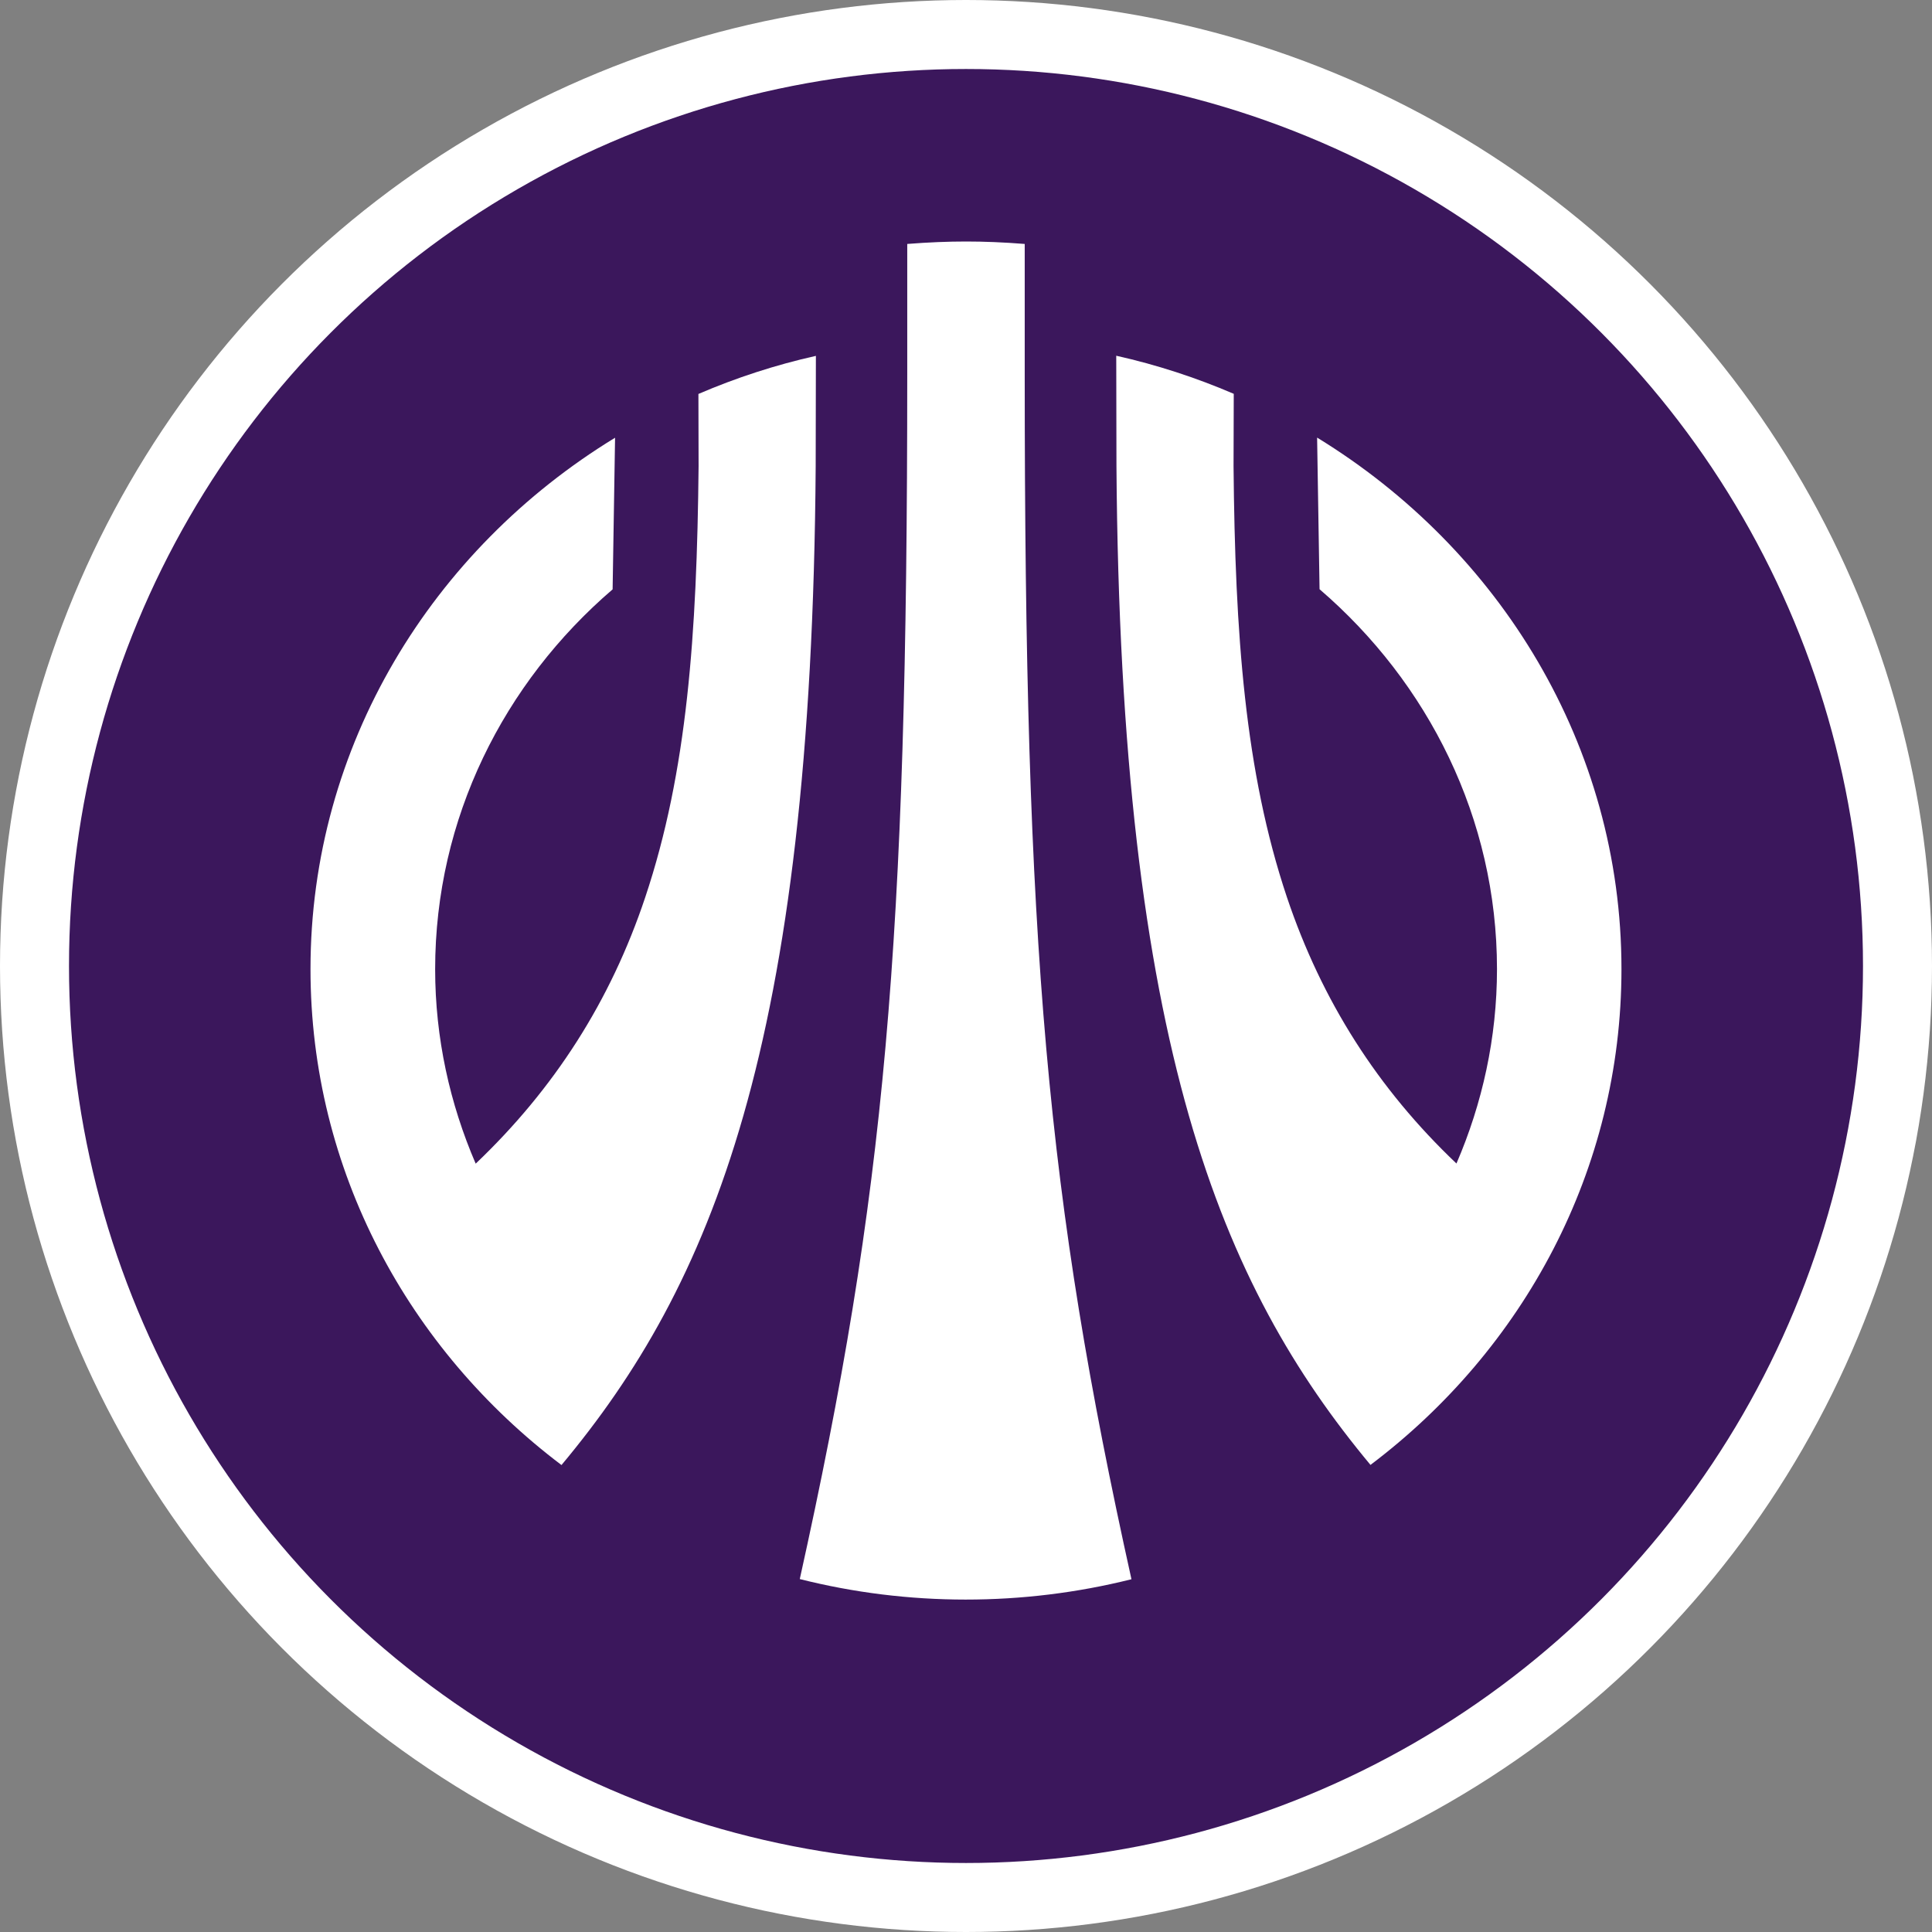
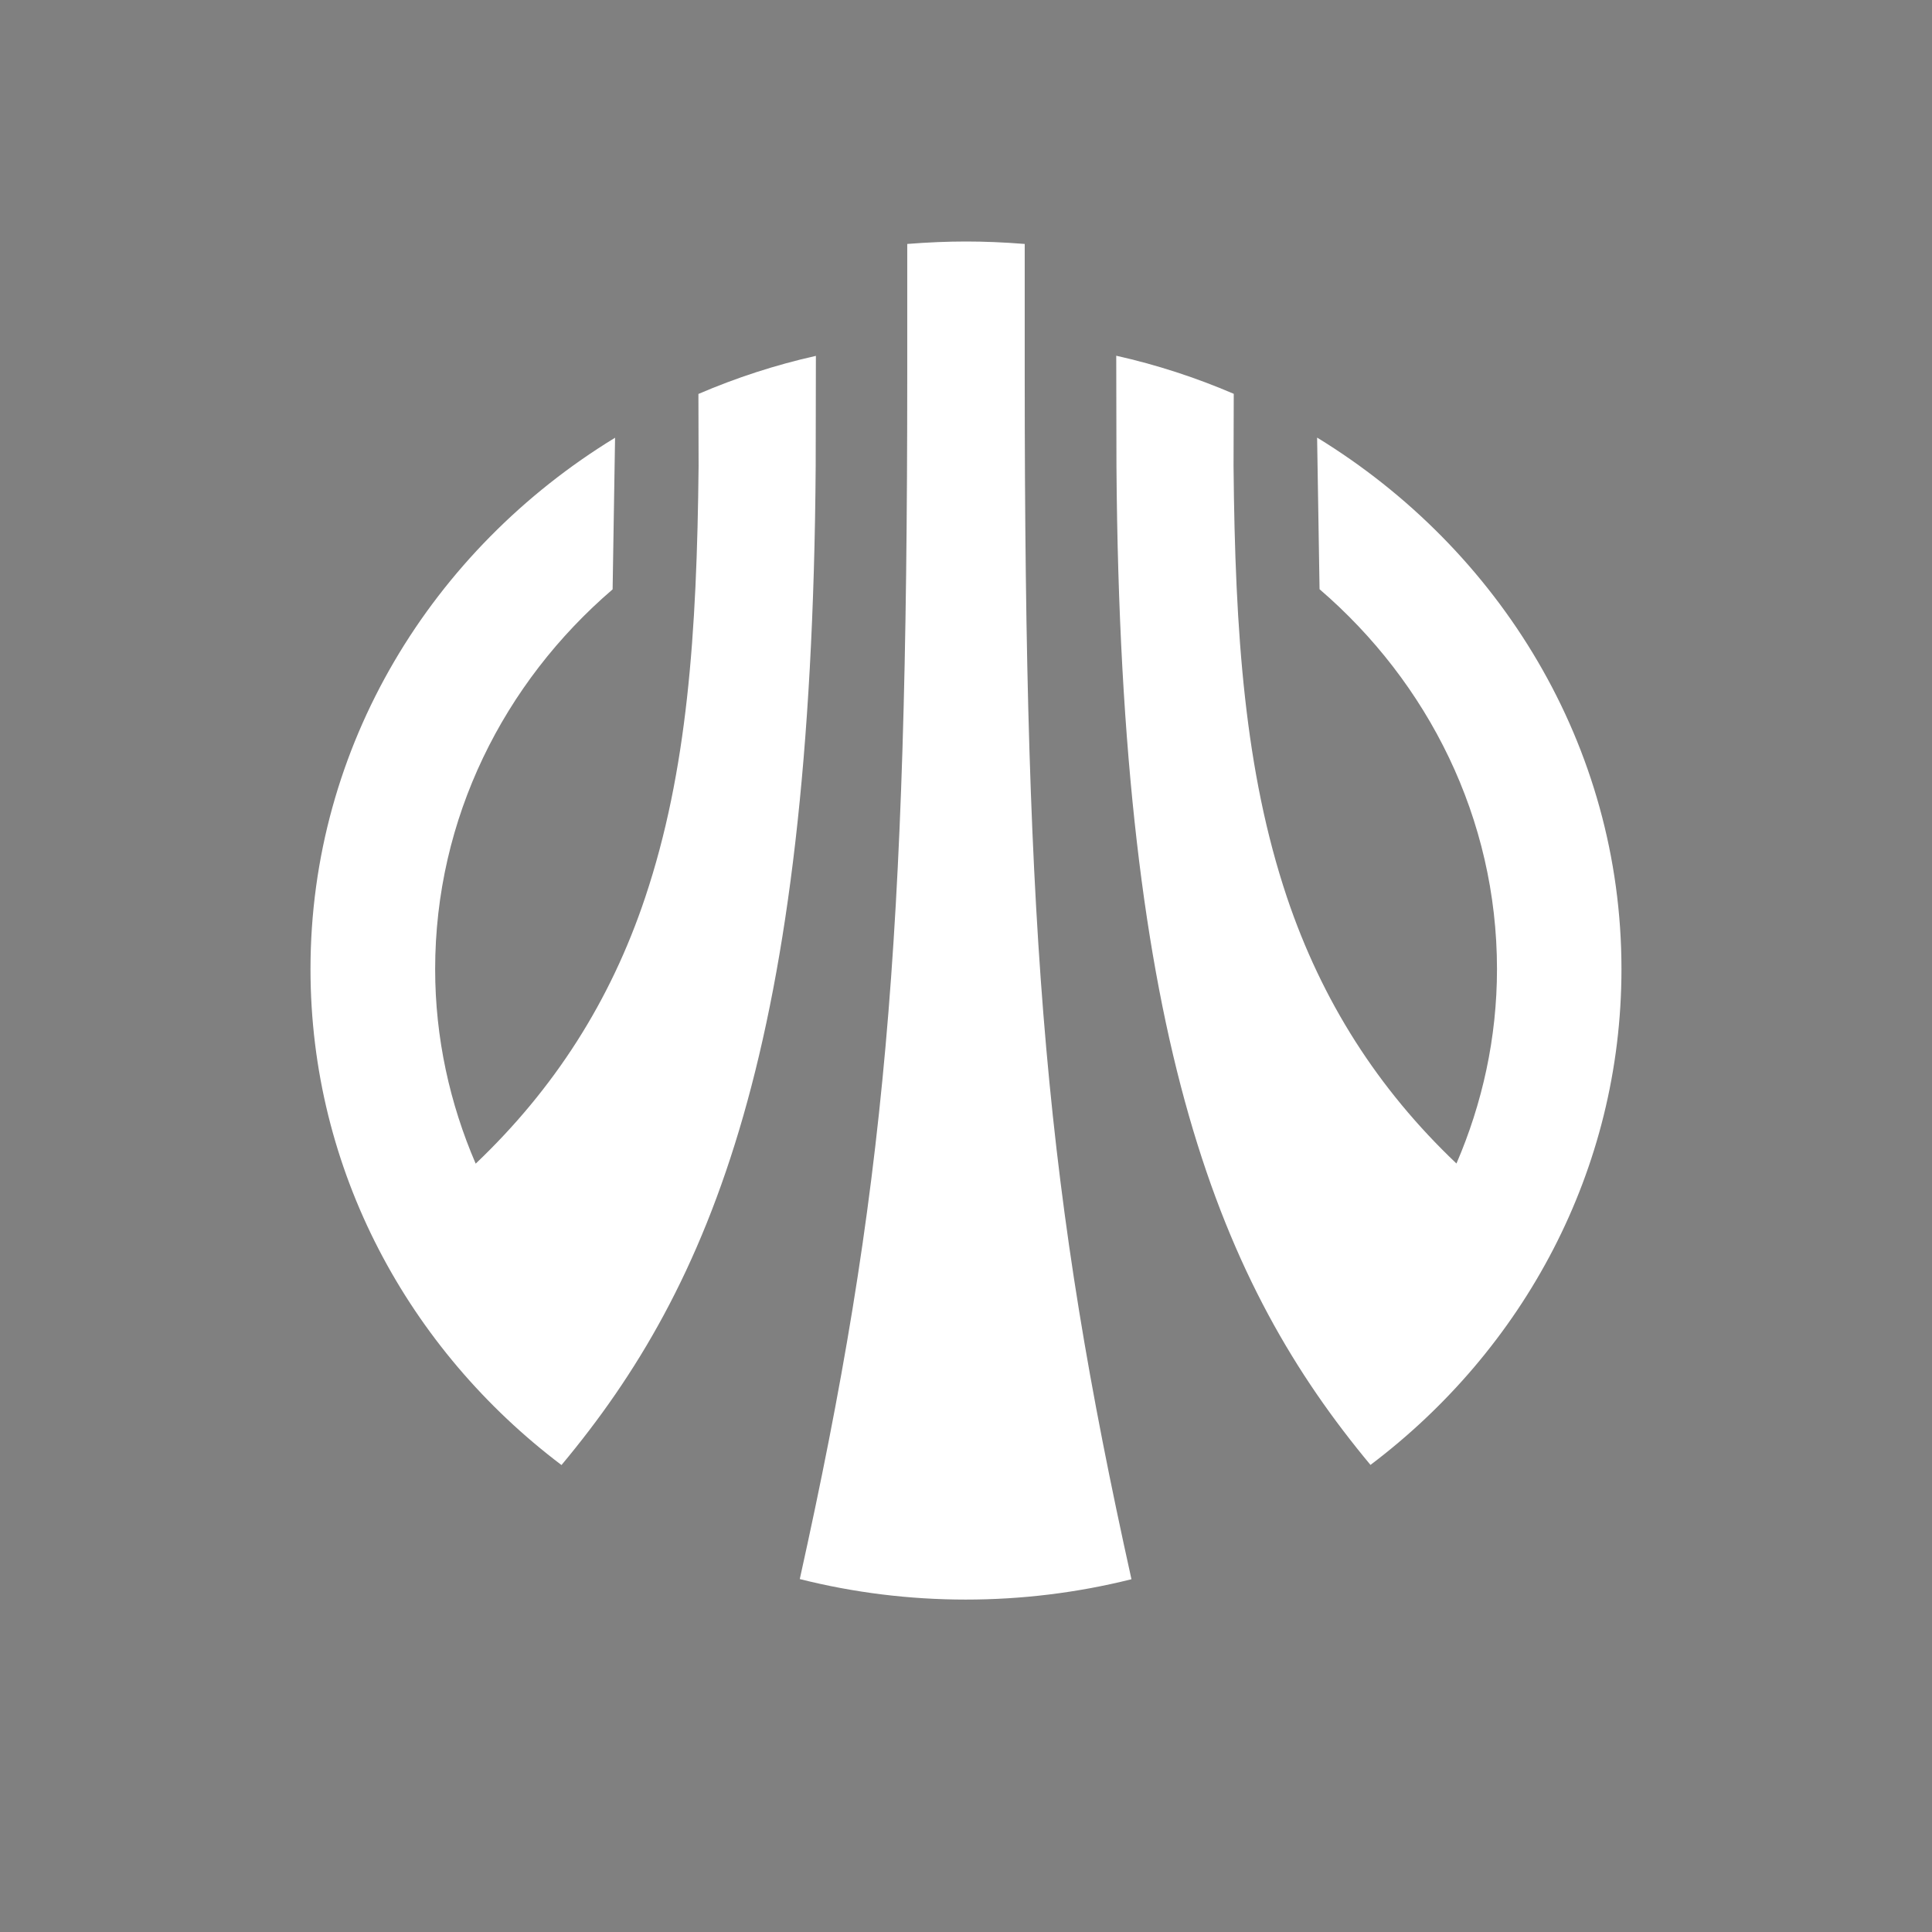
<svg xmlns="http://www.w3.org/2000/svg" width="56" height="56" viewBox="0 0 56 56" fill="none">
  <rect x="0" y="0" width="56" height="56" fill="#808080" stroke="none" />
-   <circle cx="28" cy="28" r="27" fill="#3B175C" stroke="white" stroke-width="2" />
  <path d="M46.999 28.089C46.999 21.616 43.473 15.925 38.177 12.684L38.248 17.079C41.396 19.785 43.391 23.721 43.391 28.089C43.391 30.085 42.965 31.987 42.216 33.725C39.937 31.561 38.313 29.013 37.302 26.006C36.083 22.365 35.799 18.38 35.755 13.509L35.761 11.415C34.667 10.945 33.525 10.573 32.355 10.311L32.361 13.504C32.476 30.32 35.389 37.252 39.724 42.461C44.157 39.116 46.999 33.922 46.999 28.089C46.999 28.095 46.999 28.095 46.999 28.089Z" fill="white" />
  <path d="M23.643 13.508L23.649 10.315C22.479 10.577 21.337 10.949 20.244 11.419L20.249 13.513C20.2 18.378 19.921 22.369 18.702 26.01C17.697 29.017 16.068 31.559 13.788 33.729C13.039 31.991 12.613 30.088 12.613 28.093C12.613 23.72 14.603 19.789 17.757 17.083L17.828 12.688C12.526 15.924 9 21.615 9 28.088V28.093C9 33.926 11.848 39.12 16.275 42.465C20.621 37.261 23.529 30.323 23.643 13.508Z" fill="white" />
  <path d="M29.702 7.071C29.085 7.022 28.527 7 28.003 7C27.478 7 26.92 7.022 26.297 7.071V10.848C26.297 27.402 25.658 34.596 23.182 45.77C26.319 46.562 29.653 46.562 32.796 45.775C30.337 34.683 29.702 27.489 29.702 10.848V7.071Z" fill="white" />
</svg>